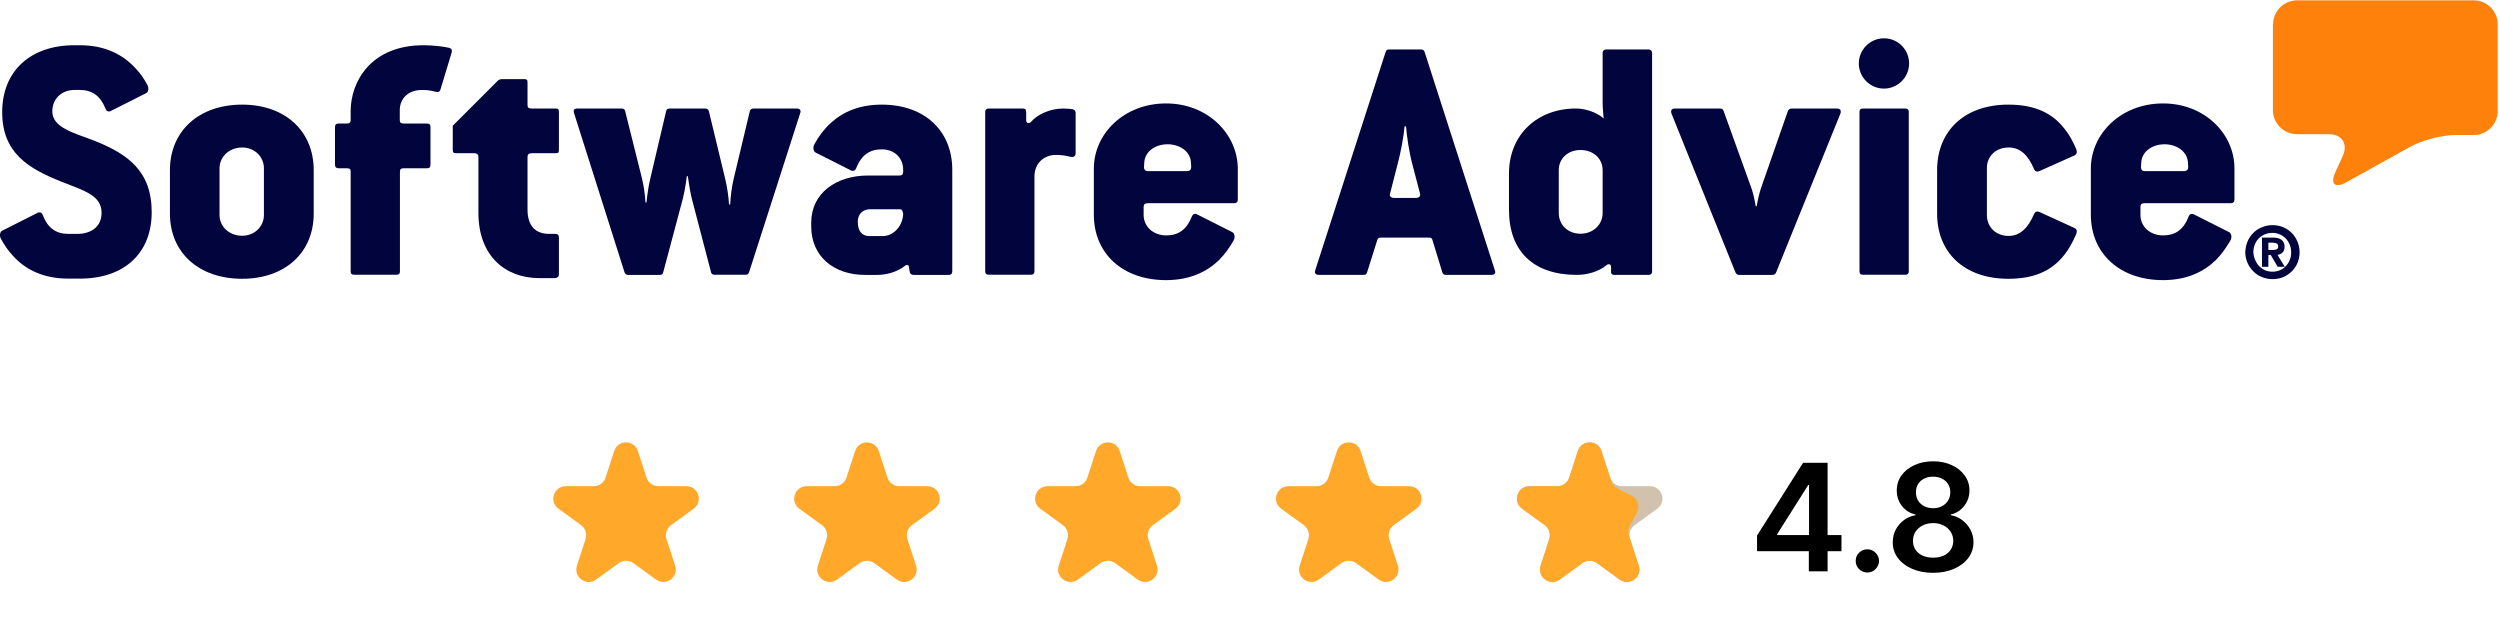
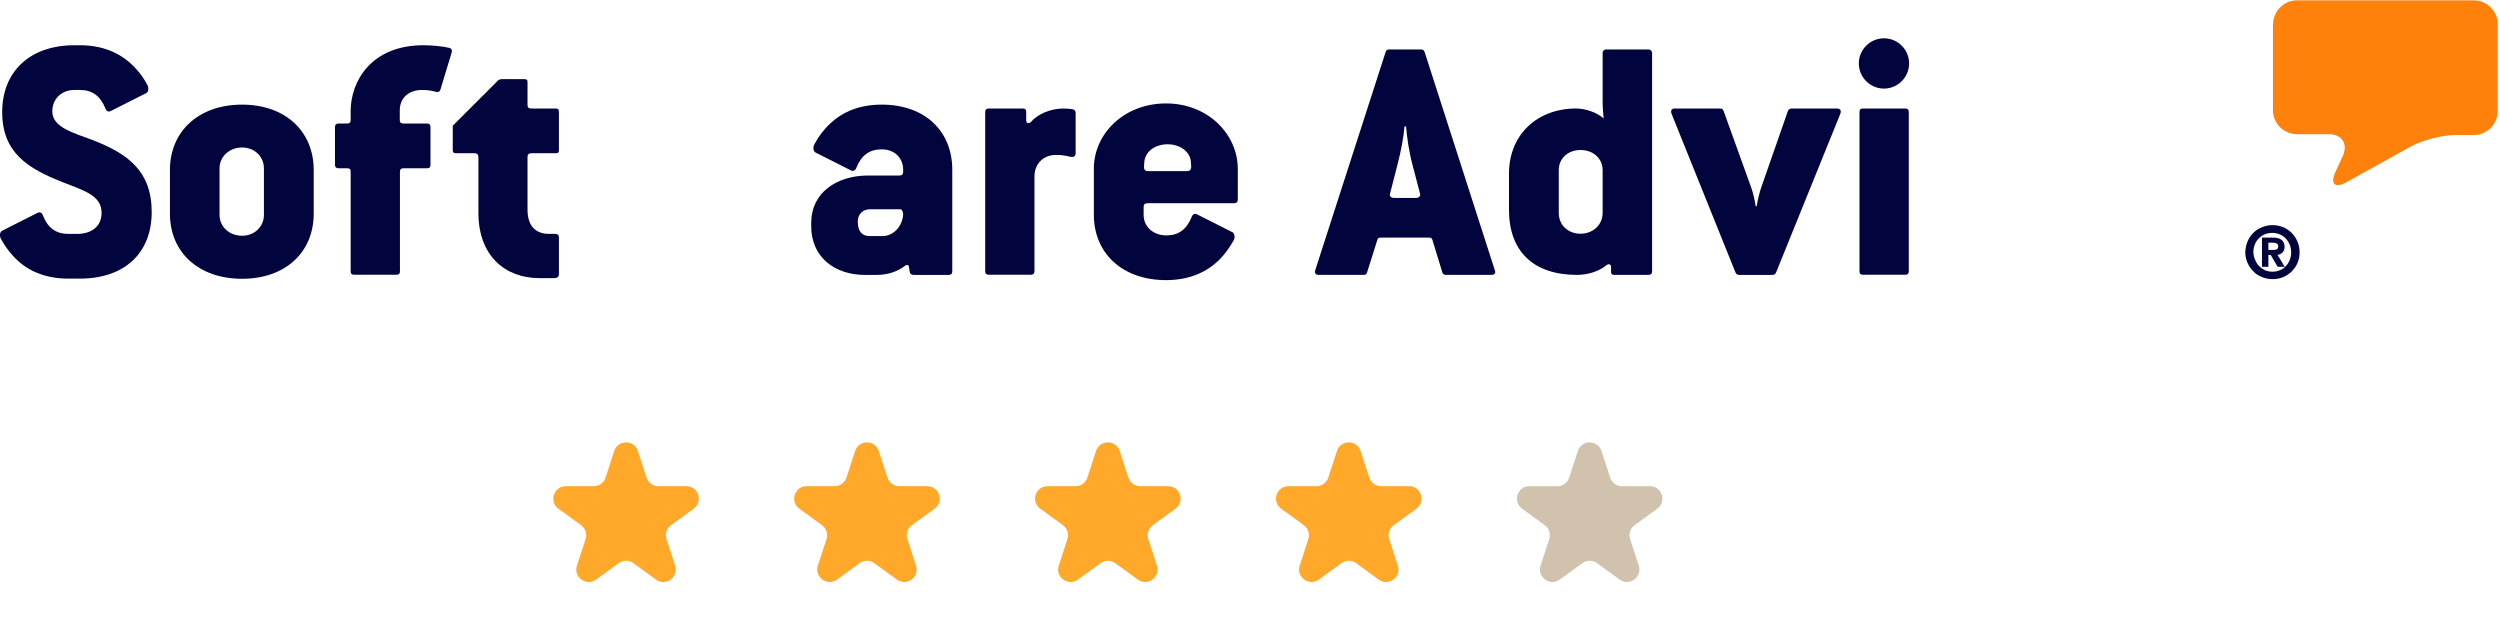
<svg xmlns="http://www.w3.org/2000/svg" width="201" height="50" viewBox="0 0 201 50" fill="none">
  <path d="M49.382 36.259C49.682 35.338 50.985 35.338 51.284 36.259L51.98 38.399C52.114 38.811 52.498 39.09 52.931 39.09L55.181 39.09C56.15 39.09 56.553 40.33 55.769 40.899L53.948 42.222C53.598 42.477 53.451 42.928 53.585 43.34L54.281 45.48C54.58 46.401 53.525 47.168 52.742 46.598L50.921 45.276C50.571 45.021 50.096 45.021 49.745 45.276L47.925 46.598C47.141 47.168 46.087 46.401 46.386 45.48L47.082 43.34C47.215 42.928 47.069 42.477 46.718 42.222L44.898 40.899C44.114 40.33 44.517 39.09 45.486 39.09L47.736 39.09C48.169 39.09 48.553 38.811 48.687 38.399L49.382 36.259Z" fill="#FFA829" />
  <path d="M68.751 36.259C69.051 35.338 70.354 35.338 70.653 36.259L71.349 38.399C71.483 38.811 71.867 39.09 72.3 39.09L74.55 39.09C75.519 39.09 75.922 40.33 75.138 40.899L73.317 42.222C72.967 42.477 72.82 42.928 72.954 43.34L73.65 45.48C73.949 46.401 72.894 47.168 72.111 46.598L70.29 45.276C69.94 45.021 69.465 45.021 69.115 45.276L67.294 46.598C66.51 47.168 65.456 46.401 65.755 45.48L66.451 43.34C66.585 42.928 66.438 42.477 66.087 42.222L64.267 40.899C63.483 40.33 63.886 39.09 64.855 39.09L67.105 39.09C67.538 39.09 67.922 38.811 68.056 38.399L68.751 36.259Z" fill="#FFA829" />
  <path d="M88.121 36.259C88.42 35.338 89.723 35.338 90.023 36.259L90.718 38.399C90.852 38.811 91.236 39.09 91.669 39.09L93.919 39.09C94.888 39.09 95.291 40.33 94.507 40.899L92.687 42.222C92.336 42.477 92.189 42.928 92.323 43.34L93.019 45.48C93.318 46.401 92.264 47.168 91.48 46.598L89.659 45.276C89.309 45.021 88.834 45.021 88.484 45.276L86.663 46.598C85.88 47.168 84.825 46.401 85.124 45.48L85.82 43.34C85.954 42.928 85.807 42.477 85.457 42.222L83.636 40.899C82.852 40.33 83.255 39.09 84.224 39.09L86.474 39.09C86.907 39.09 87.291 38.811 87.425 38.399L88.121 36.259Z" fill="#FFA829" />
  <path d="M107.49 36.259C107.789 35.338 109.092 35.338 109.392 36.259L110.087 38.399C110.221 38.811 110.605 39.09 111.038 39.09L113.289 39.09C114.257 39.09 114.66 40.33 113.876 40.899L112.056 42.222C111.705 42.477 111.559 42.928 111.693 43.34L112.388 45.48C112.687 46.401 111.633 47.168 110.849 46.598L109.029 45.276C108.678 45.021 108.203 45.021 107.853 45.276L106.032 46.598C105.249 47.168 104.194 46.401 104.494 45.48L105.189 43.34C105.323 42.928 105.176 42.477 104.826 42.222L103.005 40.899C102.221 40.33 102.624 39.09 103.593 39.09L105.843 39.09C106.276 39.09 106.66 38.811 106.794 38.399L107.49 36.259Z" fill="#FFA829" />
  <path d="M126.859 36.259C127.158 35.338 128.462 35.338 128.761 36.259L129.456 38.399C129.59 38.811 129.974 39.09 130.407 39.09L132.658 39.09C133.626 39.09 134.029 40.33 133.245 40.899L131.425 42.222C131.074 42.477 130.928 42.928 131.062 43.34L131.757 45.48C132.056 46.401 131.002 47.168 130.218 46.598L128.398 45.276C128.047 45.021 127.573 45.021 127.222 45.276L125.402 46.598C124.618 47.168 123.563 46.401 123.863 45.48L124.558 43.34C124.692 42.928 124.545 42.477 124.195 42.222L122.374 40.899C121.591 40.33 121.993 39.09 122.962 39.09L125.212 39.09C125.646 39.09 126.03 38.811 126.163 38.399L126.859 36.259Z" fill="#D0C2AD" />
-   <path d="M126.859 36.259C127.159 35.338 128.462 35.338 128.761 36.259L129.553 38.696C129.635 38.948 129.814 39.158 130.051 39.278L131.178 39.851C131.678 40.105 131.871 40.721 131.606 41.215L131.039 42.273C130.91 42.513 130.885 42.795 130.969 43.055L131.757 45.48C132.057 46.401 131.002 47.168 130.219 46.598L128.398 45.276C128.048 45.021 127.573 45.021 127.222 45.276L125.402 46.598C124.618 47.168 123.564 46.401 123.863 45.48L124.558 43.34C124.692 42.928 124.546 42.477 124.195 42.222L122.375 40.899C121.591 40.33 121.994 39.09 122.962 39.09H125.213C125.646 39.09 126.03 38.811 126.164 38.399L126.859 36.259Z" fill="#FFA829" />
-   <path d="M141.266 44.316V43.059L144.969 37.208H146.018V38.998H145.379L142.886 42.948V43.017H148.055V44.316H141.266ZM145.43 45.935V43.933L145.447 43.37V37.208H146.938V45.935H145.43ZM150.137 46.029C149.879 46.029 149.657 45.938 149.473 45.757C149.288 45.575 149.197 45.353 149.2 45.092C149.197 44.836 149.288 44.617 149.473 44.435C149.657 44.254 149.879 44.163 150.137 44.163C150.387 44.163 150.605 44.254 150.789 44.435C150.977 44.617 151.072 44.836 151.075 45.092C151.072 45.265 151.027 45.423 150.939 45.565C150.853 45.707 150.74 45.821 150.598 45.906C150.458 45.988 150.305 46.029 150.137 46.029ZM155.425 46.055C154.791 46.055 154.229 45.948 153.737 45.735C153.249 45.522 152.865 45.231 152.587 44.862C152.311 44.489 152.175 44.068 152.178 43.596C152.175 43.23 152.254 42.893 152.416 42.586C152.578 42.279 152.797 42.024 153.072 41.819C153.351 41.612 153.661 41.48 154.001 41.423V41.363C153.553 41.264 153.189 41.035 152.911 40.677C152.635 40.316 152.499 39.9 152.501 39.428C152.499 38.98 152.624 38.579 152.876 38.227C153.129 37.874 153.476 37.597 153.916 37.396C154.357 37.191 154.859 37.089 155.425 37.089C155.984 37.089 156.483 37.191 156.92 37.396C157.361 37.597 157.707 37.874 157.96 38.227C158.216 38.579 158.344 38.98 158.344 39.428C158.344 39.9 158.203 40.316 157.922 40.677C157.643 41.035 157.284 41.264 156.844 41.363V41.423C157.185 41.48 157.491 41.612 157.764 41.819C158.04 42.024 158.259 42.279 158.42 42.586C158.585 42.893 158.668 43.23 158.668 43.596C158.668 44.068 158.528 44.489 158.25 44.862C157.972 45.231 157.588 45.522 157.099 45.735C156.614 45.948 156.055 46.055 155.425 46.055ZM155.425 44.836C155.751 44.836 156.036 44.781 156.277 44.67C156.518 44.556 156.706 44.397 156.839 44.193C156.973 43.988 157.041 43.752 157.044 43.485C157.041 43.207 156.969 42.961 156.827 42.748C156.688 42.532 156.496 42.363 156.251 42.241C156.01 42.119 155.734 42.058 155.425 42.058C155.112 42.058 154.834 42.119 154.589 42.241C154.345 42.363 154.152 42.532 154.01 42.748C153.871 42.961 153.803 43.207 153.805 43.485C153.803 43.752 153.868 43.988 154.001 44.193C154.135 44.394 154.322 44.552 154.564 44.666C154.808 44.779 155.095 44.836 155.425 44.836ZM155.425 40.86C155.692 40.86 155.928 40.806 156.132 40.698C156.339 40.59 156.503 40.44 156.622 40.247C156.741 40.053 156.803 39.83 156.805 39.578C156.803 39.328 156.743 39.109 156.626 38.921C156.51 38.731 156.348 38.585 156.141 38.482C155.933 38.377 155.695 38.325 155.425 38.325C155.149 38.325 154.906 38.377 154.696 38.482C154.489 38.585 154.327 38.731 154.21 38.921C154.097 39.109 154.041 39.328 154.044 39.578C154.041 39.83 154.098 40.053 154.214 40.247C154.334 40.437 154.497 40.587 154.705 40.698C154.915 40.806 155.155 40.86 155.425 40.86Z" fill="black" />
  <g clip-path="url(#clip0_2101_948)">
    <path fill-rule="evenodd" clip-rule="evenodd" d="M182.758 1.954C182.758 0.896 183.626 0.027 184.684 0.027H198.89C199.948 0.027 200.816 0.896 200.816 1.954V8.928C200.816 9.986 199.948 10.854 198.89 10.854H197.411C196.353 10.854 194.738 11.275 193.802 11.791L188.646 14.653C187.724 15.169 187.33 14.803 187.764 13.839L188.361 12.537C188.795 11.573 188.293 10.787 187.235 10.787H184.671C183.612 10.787 182.744 9.918 182.744 8.86V1.954" fill="#FD810B" />
    <path fill-rule="evenodd" clip-rule="evenodd" d="M182.772 20.094C182.88 20.094 182.975 20.081 183.057 20.04C183.125 19.999 183.165 19.931 183.165 19.796C183.165 19.728 183.152 19.674 183.125 19.646C183.097 19.606 183.057 19.578 183.016 19.565C182.975 19.551 182.921 19.538 182.867 19.524C182.812 19.524 182.758 19.511 182.718 19.511H182.378V20.094H182.772ZM182.772 19.104C183.07 19.104 183.301 19.172 183.45 19.294C183.599 19.416 183.681 19.606 183.681 19.836C183.681 20.04 183.627 20.189 183.518 20.298C183.409 20.406 183.274 20.474 183.111 20.488L183.694 21.451H183.125L182.568 20.501H182.378V21.451H181.863V19.104H182.772ZM181.306 20.881C181.388 21.071 181.483 21.234 181.619 21.383C181.754 21.519 181.917 21.641 182.093 21.722C182.283 21.804 182.487 21.844 182.704 21.844C182.921 21.844 183.125 21.804 183.314 21.722C183.504 21.641 183.667 21.532 183.789 21.383C183.925 21.247 184.034 21.071 184.101 20.881C184.183 20.691 184.21 20.488 184.21 20.284C184.21 20.067 184.169 19.877 184.101 19.687C184.02 19.497 183.925 19.334 183.789 19.185C183.654 19.049 183.491 18.927 183.301 18.846C183.111 18.764 182.907 18.724 182.69 18.724C182.473 18.724 182.27 18.764 182.08 18.846C181.89 18.927 181.727 19.036 181.591 19.185C181.456 19.321 181.347 19.497 181.279 19.687C181.198 19.877 181.171 20.081 181.171 20.284C181.184 20.501 181.225 20.691 181.306 20.881ZM180.696 19.429C180.804 19.158 180.967 18.927 181.157 18.737C181.347 18.534 181.578 18.384 181.849 18.276C182.107 18.167 182.392 18.1 182.704 18.1C183.002 18.1 183.287 18.154 183.559 18.262C183.817 18.371 184.061 18.534 184.251 18.724C184.454 18.927 184.603 19.158 184.712 19.416C184.821 19.674 184.888 19.958 184.888 20.27C184.888 20.582 184.834 20.854 184.726 21.125C184.617 21.397 184.454 21.614 184.264 21.817C184.061 22.007 183.83 22.17 183.572 22.279C183.314 22.387 183.03 22.441 182.718 22.441C182.419 22.441 182.134 22.387 181.863 22.279C181.591 22.17 181.361 22.021 181.171 21.817C180.967 21.627 180.818 21.397 180.696 21.125C180.587 20.867 180.52 20.582 180.52 20.27C180.533 19.985 180.587 19.701 180.696 19.429Z" fill="#01043D" />
-     <path fill-rule="evenodd" clip-rule="evenodd" d="M175.579 13.757H172.445C172.215 13.757 172.133 13.608 172.133 13.445L172.16 13.038C172.215 12.21 173.001 11.6 174.033 11.6C175.037 11.6 175.837 12.197 175.905 13.011L175.932 13.418C175.932 13.608 175.864 13.757 175.579 13.757ZM173.911 8.316C170.519 8.316 168.104 10.759 168.104 13.554V17.258C168.104 20.365 170.41 22.522 173.911 22.522C175.81 22.522 177.18 21.857 178.157 20.907C178.619 20.446 178.985 19.903 179.311 19.361C179.487 19.076 179.392 18.75 179.229 18.669L176.38 17.23C176.203 17.149 176.027 17.203 175.946 17.461C175.552 18.465 174.887 18.926 173.911 18.926C172.852 18.926 172.092 18.207 172.092 17.285V16.647C172.092 16.444 172.174 16.335 172.432 16.335H179.365C179.541 16.335 179.65 16.254 179.65 16.05V13.554C179.663 10.786 177.275 8.316 173.911 8.316Z" fill="#01043D" />
-     <path fill-rule="evenodd" clip-rule="evenodd" d="M161.497 11.858C162.392 11.858 163.044 12.428 163.532 13.581C163.613 13.785 163.763 13.839 163.966 13.758L166.788 12.496C166.965 12.415 167.019 12.238 166.938 12.008C166.68 11.411 166.395 10.854 166.015 10.393C165.065 9.131 163.654 8.412 161.47 8.412C157.901 8.412 155.744 10.569 155.744 13.676V17.177C155.744 20.284 157.901 22.414 161.47 22.414C163.478 22.414 164.807 21.817 165.757 20.745C166.246 20.203 166.626 19.538 166.938 18.791C167.019 18.561 166.965 18.412 166.788 18.33L163.966 17.041C163.763 16.96 163.627 17.014 163.532 17.218C163.044 18.371 162.379 18.968 161.497 18.968C160.439 18.968 159.747 18.222 159.747 17.299V13.527C159.733 12.605 160.425 11.858 161.497 11.858Z" fill="#01043D" />
    <path fill-rule="evenodd" clip-rule="evenodd" d="M153.208 8.725H149.789C149.585 8.725 149.504 8.806 149.504 9.01V21.804C149.504 22.008 149.585 22.089 149.789 22.089H153.208C153.371 22.089 153.466 22.008 153.466 21.804V9.01C153.466 8.806 153.344 8.725 153.208 8.725Z" fill="#01043D" />
    <path fill-rule="evenodd" clip-rule="evenodd" d="M151.471 3.08C150.358 3.08 149.449 3.989 149.449 5.102C149.449 6.214 150.358 7.123 151.471 7.123C152.583 7.123 153.492 6.214 153.492 5.102C153.492 3.989 152.597 3.08 151.471 3.08Z" fill="#01043D" />
    <path fill-rule="evenodd" clip-rule="evenodd" d="M147.698 8.725H144.048C143.899 8.725 143.79 8.806 143.736 8.955L141.579 15.142C141.47 15.454 141.294 16.201 141.239 16.58H141.158C141.104 16.201 140.955 15.522 140.819 15.142L138.58 8.928C138.526 8.779 138.445 8.725 138.295 8.725H134.646C134.388 8.725 134.306 8.901 134.388 9.132L139.53 21.899C139.584 22.035 139.693 22.102 139.815 22.102H142.488C142.637 22.102 142.745 22.048 142.8 21.899L147.969 9.132C148.05 8.901 147.969 8.725 147.698 8.725Z" fill="#01043D" />
    <path fill-rule="evenodd" clip-rule="evenodd" d="M128.852 17.122C128.852 18.072 128.079 18.791 127.075 18.791C126.044 18.791 125.325 18.072 125.325 17.122V13.676C125.325 12.753 126.044 12.061 127.075 12.061C128.106 12.061 128.852 12.753 128.852 13.676V17.122ZM132.529 3.975H129.137C129.002 3.975 128.852 4.056 128.852 4.26V8.262C128.852 8.696 128.934 9.524 128.934 9.524C128.364 9.008 127.414 8.723 126.722 8.723C123.588 8.723 121.322 10.826 121.322 13.96V16.864C121.322 20.202 123.276 22.101 126.79 22.101C127.591 22.101 128.54 21.843 129.151 21.328C129.327 21.179 129.531 21.233 129.531 21.463V21.898C129.531 22.006 129.612 22.101 129.761 22.101H132.543C132.719 22.101 132.828 22.02 132.828 21.816V4.26C132.814 4.07 132.706 3.975 132.529 3.975Z" fill="#01043D" />
    <path fill-rule="evenodd" clip-rule="evenodd" d="M113.847 15.914H112.097C111.812 15.914 111.69 15.738 111.758 15.575L112.355 13.241C112.64 12.183 112.87 10.908 112.925 10.162H113.047C113.101 10.908 113.277 12.17 113.562 13.241L114.173 15.575C114.227 15.738 114.105 15.914 113.847 15.914ZM114.539 4.178C114.485 4.029 114.39 3.975 114.254 3.975H111.69C111.514 3.975 111.459 4.029 111.405 4.178L105.747 21.721C105.666 21.952 105.774 22.101 106.032 22.101H109.655C109.804 22.101 109.858 22.047 109.913 21.898L110.74 19.279C110.794 19.13 110.849 19.103 111.052 19.103H114.851C115.055 19.103 115.109 19.13 115.163 19.279L115.964 21.898C116.018 22.033 116.086 22.101 116.249 22.101H119.898C120.183 22.101 120.278 21.952 120.183 21.721L114.539 4.178Z" fill="#01043D" />
    <path fill-rule="evenodd" clip-rule="evenodd" d="M95.421 13.757H92.287C92.056 13.757 91.975 13.608 91.975 13.445L92.002 13.038C92.056 12.21 92.843 11.6 93.874 11.6C94.879 11.6 95.692 12.197 95.747 13.011L95.774 13.418C95.76 13.608 95.706 13.757 95.421 13.757ZM93.752 8.316C90.36 8.316 87.945 10.759 87.945 13.554V17.258C87.945 20.365 90.238 22.522 93.752 22.522C95.652 22.522 97.036 21.857 98.013 20.907C98.474 20.446 98.854 19.903 99.166 19.361C99.342 19.076 99.247 18.75 99.085 18.669L96.235 17.23C96.059 17.149 95.896 17.203 95.801 17.461C95.394 18.465 94.743 18.926 93.766 18.926C92.708 18.926 91.948 18.207 91.948 17.285V16.647C91.948 16.444 92.029 16.335 92.301 16.335H99.234C99.41 16.335 99.519 16.254 99.519 16.05V13.554C99.505 10.786 97.117 8.316 93.752 8.316Z" fill="#01043D" />
    <path fill-rule="evenodd" clip-rule="evenodd" d="M86.224 8.779C86.02 8.752 85.789 8.725 85.477 8.725C84.392 8.725 83.347 9.24 82.886 9.81C82.737 9.946 82.506 9.932 82.506 9.674V9.01C82.506 8.806 82.425 8.725 82.221 8.725H79.494C79.317 8.725 79.209 8.806 79.209 9.01V21.804C79.209 22.008 79.317 22.089 79.494 22.089H82.886C83.062 22.089 83.171 22.008 83.171 21.804V14.179C83.171 13.175 83.89 12.456 84.894 12.456C85.328 12.456 85.694 12.51 86.047 12.605C86.305 12.659 86.481 12.578 86.481 12.32V9.064C86.481 8.928 86.386 8.806 86.224 8.779Z" fill="#01043D" />
    <path fill-rule="evenodd" clip-rule="evenodd" d="M70.973 18.981H69.915C69.305 18.981 68.965 18.602 68.965 17.801C68.965 17.231 69.372 16.824 69.942 16.824H72.385C72.561 16.824 72.615 17.136 72.615 17.231C72.547 18.29 71.747 18.981 70.973 18.981ZM70.892 8.412C69.115 8.412 67.785 8.982 66.808 9.877C66.265 10.366 65.831 10.936 65.492 11.573C65.316 11.858 65.411 12.184 65.573 12.265L68.423 13.704C68.599 13.785 68.762 13.731 68.857 13.473C69.264 12.469 69.915 12.008 70.892 12.008C71.95 12.008 72.615 12.727 72.615 13.649V13.799C72.615 14.002 72.534 14.111 72.33 14.111H69.793C67.269 14.111 65.221 15.495 65.221 17.91V18.195C65.221 20.637 67.066 22.102 69.535 22.102H70.539C71.313 22.102 72.181 21.844 72.778 21.356C72.886 21.274 73.036 21.302 73.063 21.383L73.144 21.871C73.171 22.021 73.293 22.102 73.456 22.102H76.278C76.455 22.102 76.563 22.021 76.563 21.817V13.676C76.577 10.569 74.392 8.412 70.892 8.412Z" fill="#01043D" />
-     <path fill-rule="evenodd" clip-rule="evenodd" d="M64.067 8.725H60.593C60.417 8.725 60.308 8.806 60.281 8.955L58.992 14.355C58.843 14.966 58.734 15.821 58.707 16.431H58.612C58.585 15.821 58.463 15.047 58.3 14.355L56.998 8.955C56.971 8.806 56.849 8.725 56.686 8.725H53.837C53.66 8.725 53.579 8.806 53.552 8.955L52.29 14.328C52.141 14.925 52.032 15.712 51.978 16.282H51.896C51.869 15.712 51.761 14.925 51.611 14.328L50.268 8.955C50.241 8.806 50.16 8.725 49.983 8.725H46.415C46.157 8.725 46.062 8.874 46.157 9.105L50.214 21.899C50.268 22.035 50.363 22.102 50.499 22.102H53.036C53.212 22.102 53.294 22.048 53.321 21.899L54.908 15.943C55.085 15.278 55.22 14.165 55.22 14.165H55.302C55.302 14.165 55.451 15.291 55.614 15.943L57.161 21.858C57.188 22.008 57.269 22.089 57.446 22.089H59.942C60.091 22.089 60.173 22.035 60.227 21.885L64.338 9.091C64.419 8.901 64.324 8.725 64.067 8.725Z" fill="#01043D" />
    <path fill-rule="evenodd" clip-rule="evenodd" d="M44.679 8.724H42.752C42.494 8.724 42.413 8.643 42.413 8.439V6.621C42.413 6.418 42.359 6.363 42.155 6.363H40.337C40.228 6.363 40.079 6.418 39.998 6.513L36.402 10.108V12.062C36.402 12.265 36.484 12.319 36.687 12.319H38.126C38.383 12.319 38.465 12.442 38.465 12.632V17.122C38.465 20.569 40.622 22.36 43.349 22.36H44.557C44.814 22.36 44.937 22.251 44.937 22.048V19.09C44.937 18.913 44.855 18.805 44.652 18.805H44.163C42.983 18.805 42.413 18.086 42.413 16.851V12.632C42.413 12.428 42.494 12.319 42.752 12.319H44.679C44.882 12.319 44.937 12.265 44.937 12.062V9.009C44.937 8.805 44.882 8.724 44.679 8.724Z" fill="#01043D" />
    <path fill-rule="evenodd" clip-rule="evenodd" d="M36.09 3.84C35.602 3.732 34.801 3.637 34.055 3.637C29.794 3.637 28.193 6.595 28.193 8.928V9.647C28.193 9.851 28.112 9.932 27.881 9.932H27.217C27.04 9.932 26.932 10.014 26.932 10.217V13.243C26.932 13.446 27.04 13.528 27.217 13.528H27.881C28.139 13.528 28.193 13.609 28.193 13.813V21.804C28.193 22.008 28.275 22.089 28.478 22.089H31.87C32.074 22.089 32.155 22.008 32.155 21.804V13.813C32.155 13.609 32.237 13.528 32.467 13.528H34.326C34.53 13.528 34.611 13.446 34.611 13.243V10.217C34.611 10.014 34.53 9.932 34.326 9.932H32.454C32.223 9.932 32.142 9.851 32.142 9.647V8.874C32.142 7.87 32.861 7.232 33.946 7.232C34.326 7.232 34.72 7.286 35.032 7.381C35.235 7.436 35.344 7.381 35.411 7.205L36.307 4.247C36.375 4.044 36.321 3.895 36.09 3.84Z" fill="#01043D" />
    <path fill-rule="evenodd" clip-rule="evenodd" d="M21.219 17.285C21.219 18.208 20.473 18.954 19.469 18.954C18.411 18.954 17.651 18.208 17.651 17.285V13.527C17.651 12.632 18.397 11.858 19.469 11.858C20.473 11.858 21.219 12.605 21.219 13.527V17.285ZM19.469 8.412C15.955 8.412 13.662 10.569 13.662 13.676V17.177C13.662 20.284 15.955 22.414 19.469 22.414C22.915 22.414 25.222 20.311 25.222 17.177V13.676C25.222 10.529 22.915 8.412 19.469 8.412Z" fill="#01043D" />
    <path fill-rule="evenodd" clip-rule="evenodd" d="M7.489 11.275C5.902 10.678 4.206 10.244 4.206 8.955C4.206 7.924 4.979 7.232 5.983 7.232H6.417C7.394 7.232 8.059 7.693 8.466 8.697C8.547 8.955 8.724 9.01 8.9 8.928L11.749 7.49C11.926 7.409 12.007 7.083 11.831 6.798C11.6 6.364 11.315 5.943 10.962 5.563C9.958 4.437 8.52 3.637 6.417 3.637H5.983C2.387 3.637 0.176 5.767 0.176 9.01C0.176 12.32 2.306 13.555 4.952 14.613C6.675 15.305 8.167 15.671 8.167 17.11C8.167 18.29 7.245 18.805 6.214 18.805H5.494C4.518 18.805 3.853 18.344 3.459 17.34C3.378 17.082 3.202 17.028 3.025 17.11L0.176 18.548C-0 18.629 -0.082 18.955 0.094 19.24C0.352 19.701 0.664 20.162 1.044 20.569C2.021 21.655 3.459 22.401 5.494 22.401H6.417C10.067 22.401 12.197 20.298 12.197 17.055C12.197 13.704 10.216 12.347 7.489 11.275Z" fill="#01043D" />
  </g>
  <defs>
    <clipPath id="clip0_2101_948">
      <rect width="200.803" height="22.523" fill="white" />
    </clipPath>
  </defs>
</svg>